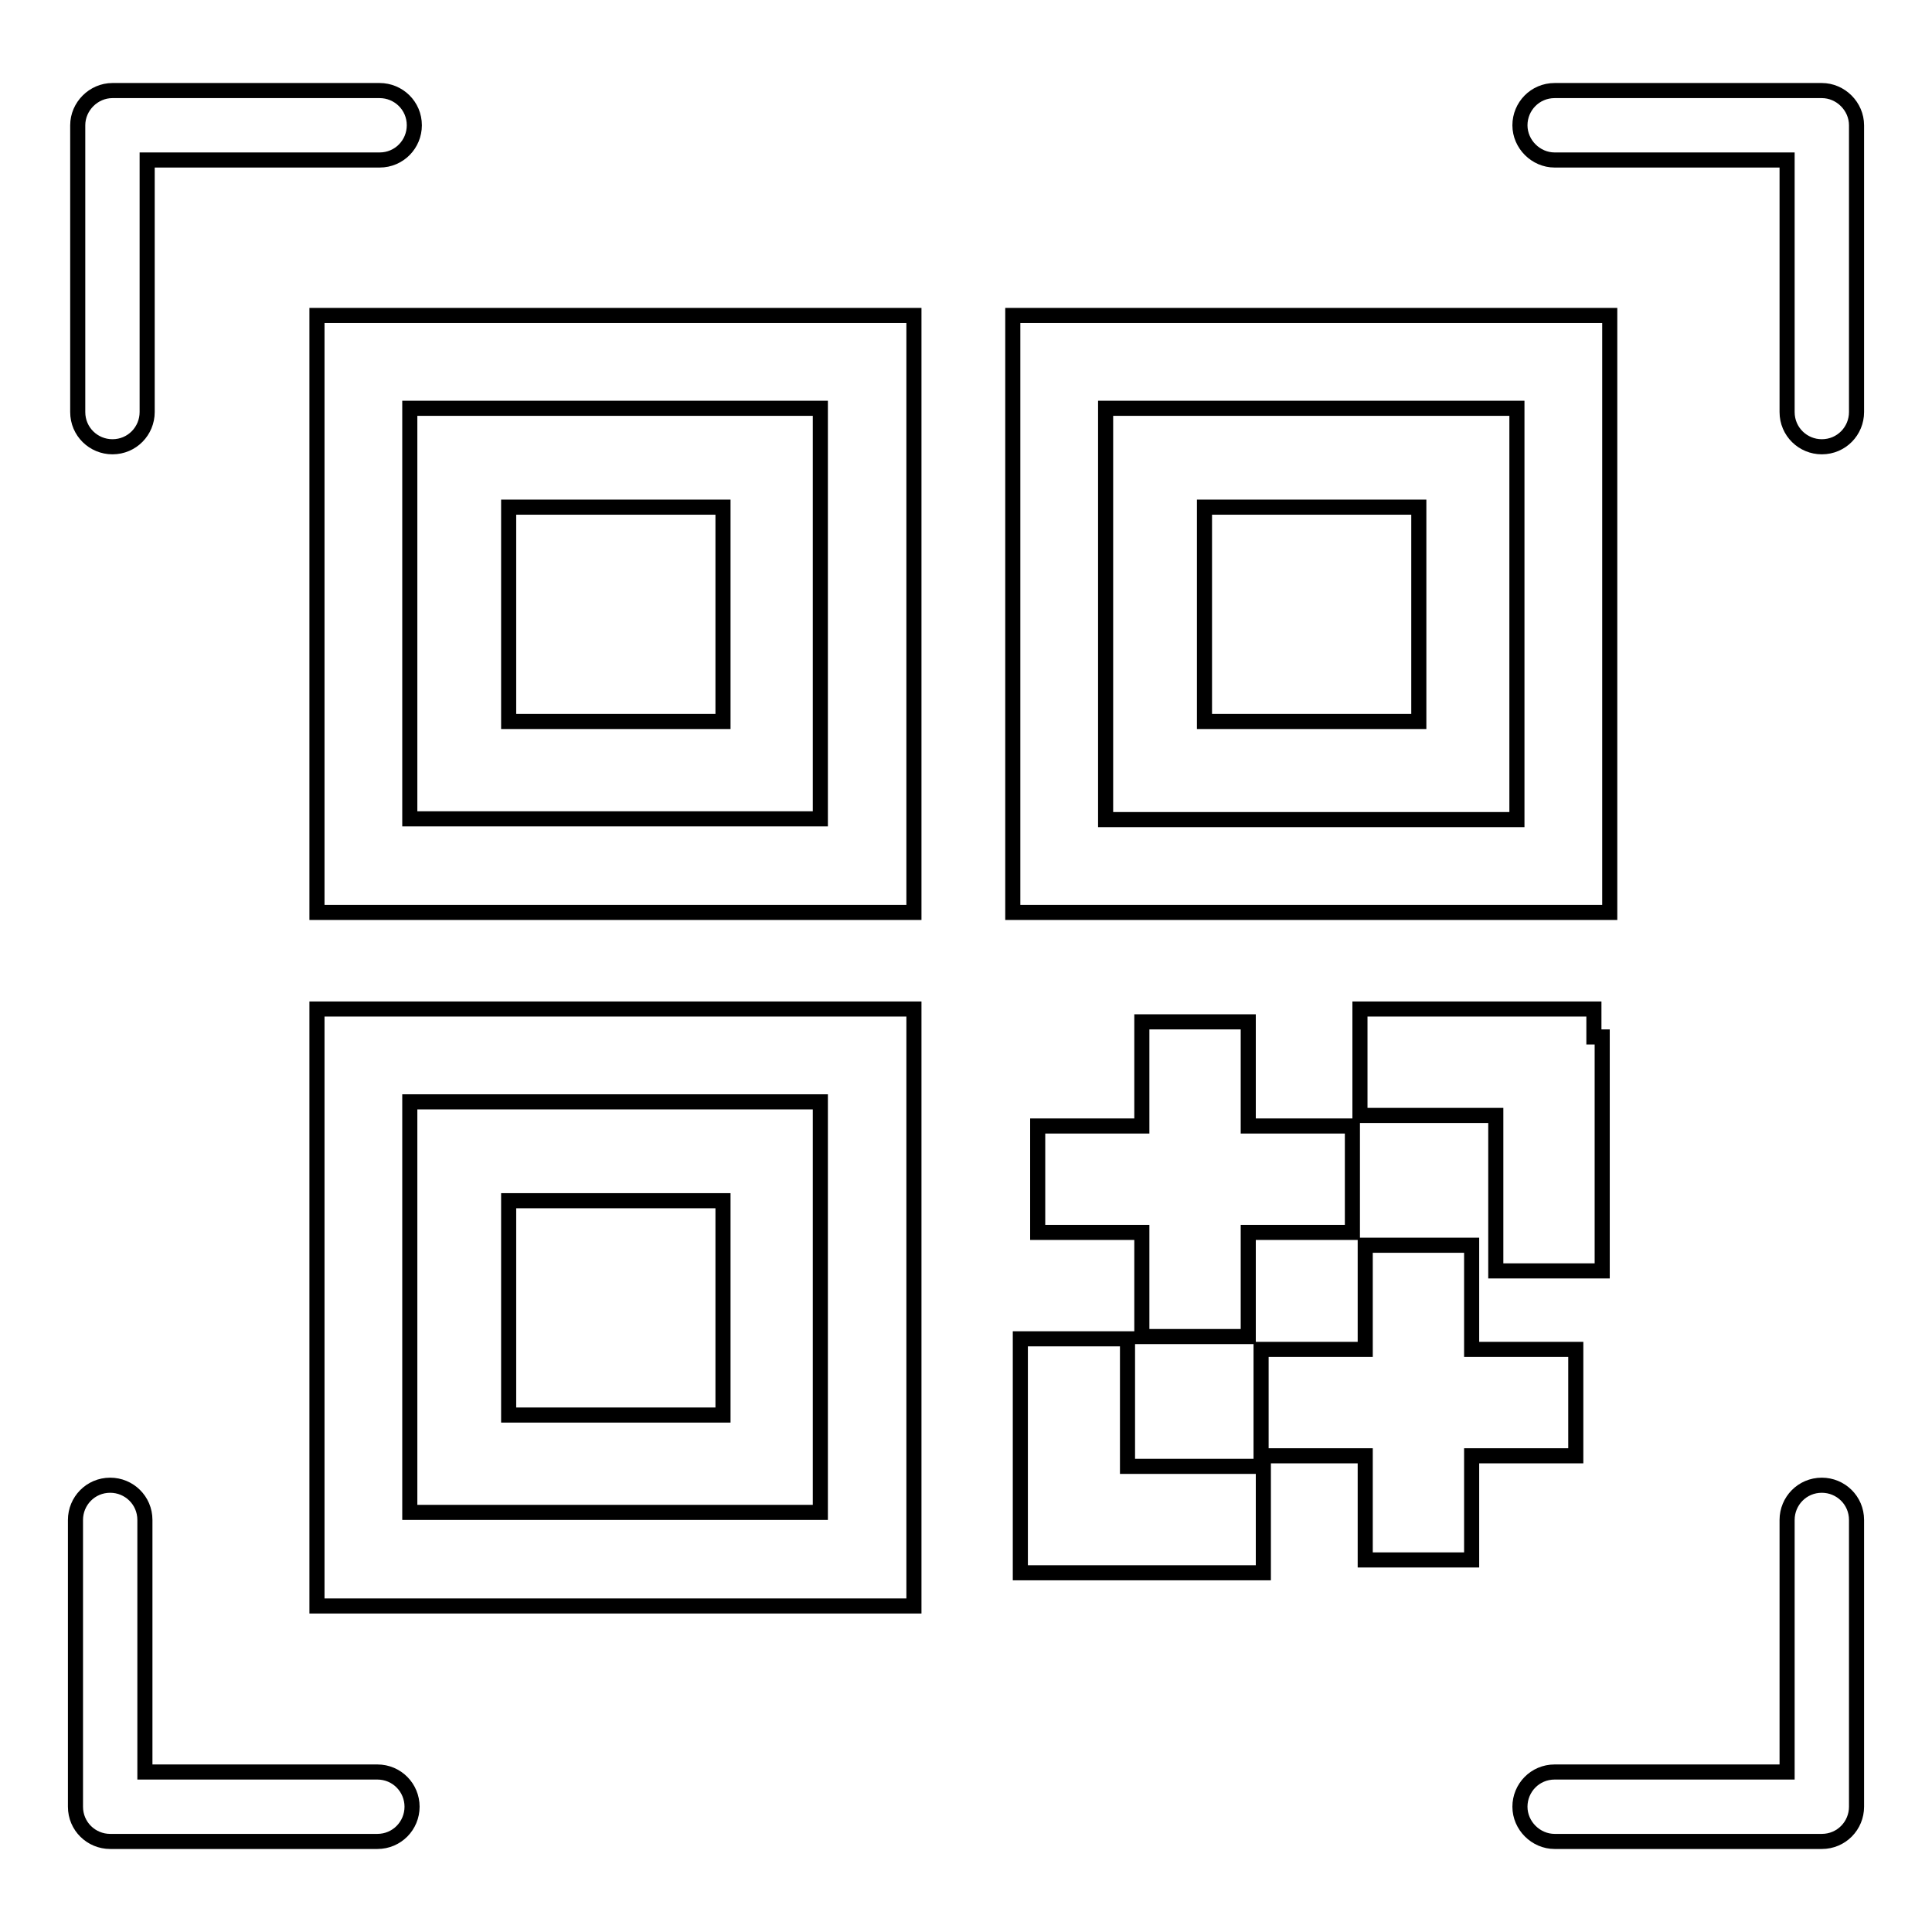
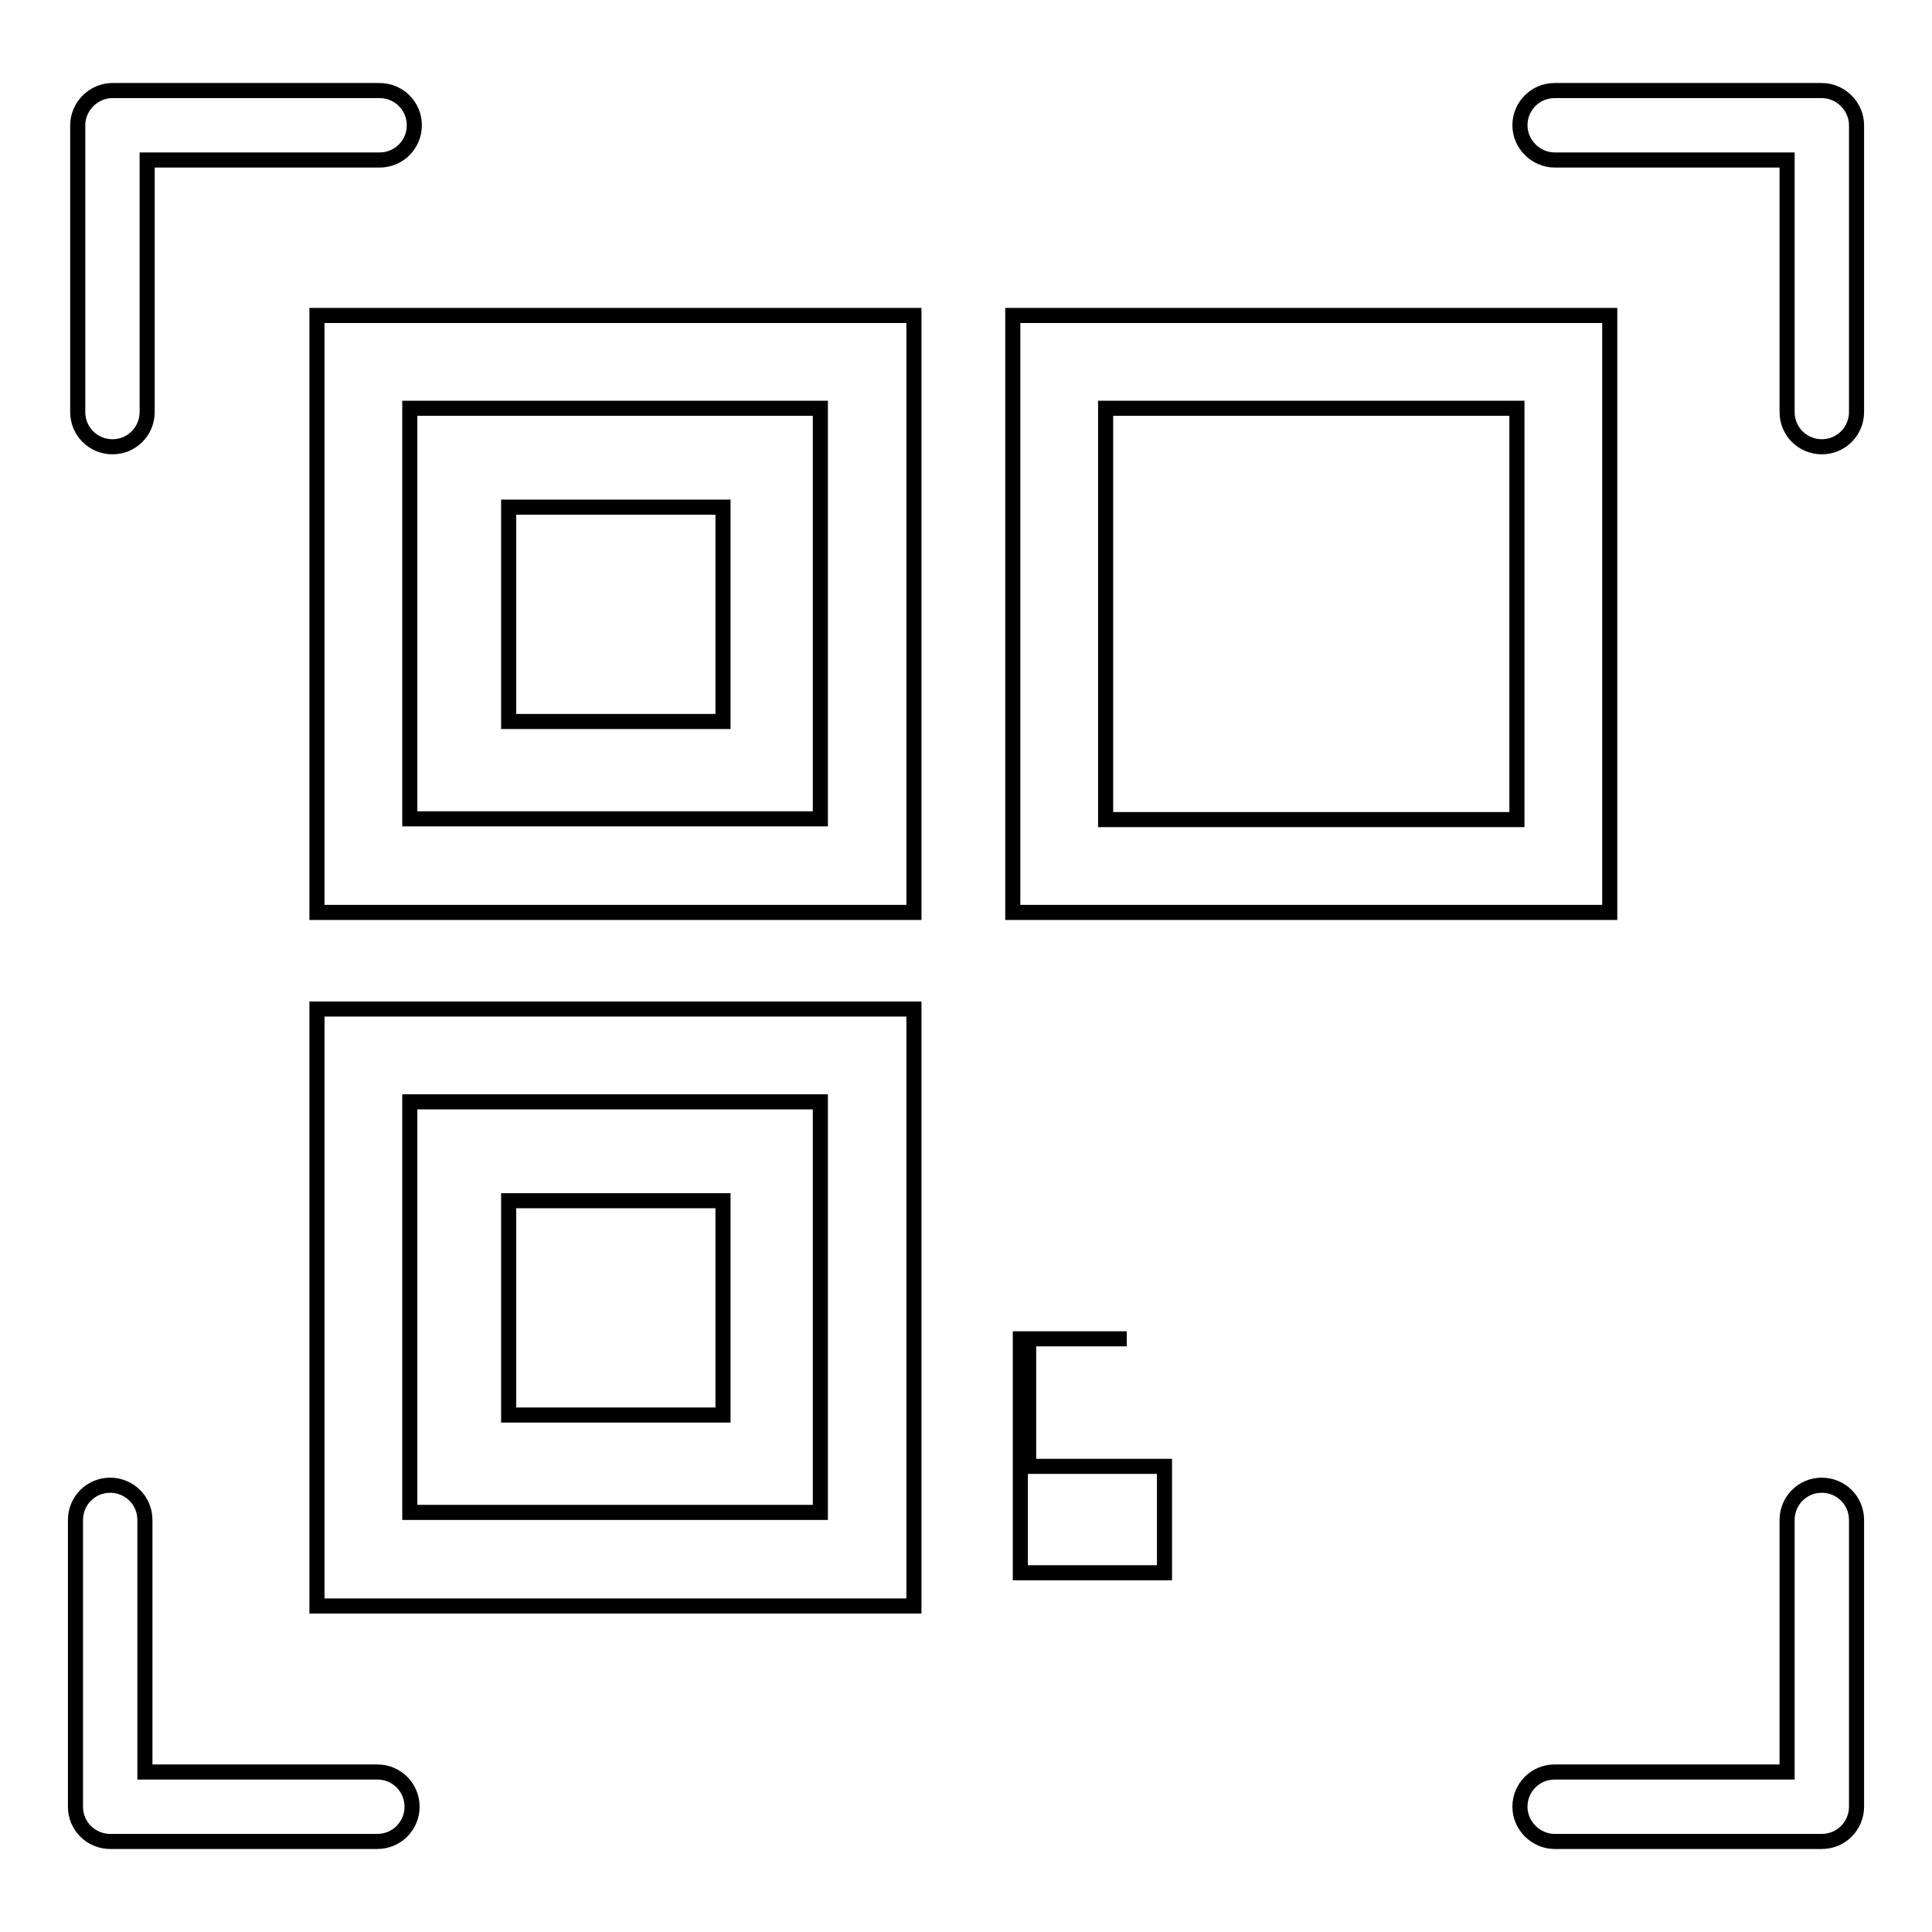
<svg xmlns="http://www.w3.org/2000/svg" version="1.1" x="0px" y="0px" viewBox="0 0 256 256" enable-background="new 0 0 256 256" xml:space="preserve">
  <g>
    <g>
      <path stroke-width="2" fill-opacity="0" stroke="#000000" d="M42,120.9h79.1V41.8H42V120.9z M54.3,54.1h54.4v54.4H54.3V54.1z" />
      <path stroke-width="2" fill-opacity="0" stroke="#000000" d="M67.4,67.2h28.4v28.4H67.4V67.2z" />
      <path stroke-width="2" fill-opacity="0" stroke="#000000" d="M213.3,41.8h-79.1v79.1h79.1V41.8L213.3,41.8z M201,108.6h-54.5V54.1H201L201,108.6L201,108.6z" />
-       <path stroke-width="2" fill-opacity="0" stroke="#000000" d="M159.6,67.2h28.4v28.4h-28.4V67.2z" />
      <path stroke-width="2" fill-opacity="0" stroke="#000000" d="M42,212.8h79.1v-79.1H42V212.8z M54.3,146h54.4v54.4H54.3V146z" />
      <path stroke-width="2" fill-opacity="0" stroke="#000000" d="M67.4,159.1h28.4v28.4H67.4V159.1z" />
-       <path stroke-width="2" fill-opacity="0" stroke="#000000" d="M165.4,177.1v-13.8h13.8v-14.1h-13.8v-13.8h-14.1v13.8h-13.8v14.1h13.8v13.8H165.4z" />
-       <path stroke-width="2" fill-opacity="0" stroke="#000000" d="M208.8,178.8H195v-13.8h-14.1v13.8h-13.8v14.1h13.8v13.8H195v-13.8h13.8V178.8z" />
-       <path stroke-width="2" fill-opacity="0" stroke="#000000" d="M212.3,168.4v-31h-1.1v-3.7h-31v14.1h18v20.6L212.3,168.4L212.3,168.4z" />
-       <path stroke-width="2" fill-opacity="0" stroke="#000000" d="M149.3,177.4h-14.1v31h1.1h13.1h18v-14.1h-18V177.4L149.3,177.4z" />
+       <path stroke-width="2" fill-opacity="0" stroke="#000000" d="M149.3,177.4h-14.1v31h1.1h18v-14.1h-18V177.4L149.3,177.4z" />
      <path stroke-width="2" fill-opacity="0" stroke="#000000" d="M14.9,59.2c2.6,0,4.6-2.1,4.6-4.6V21.2h30.8c2.6,0,4.6-2.1,4.6-4.6c0-2.6-2.1-4.6-4.6-4.6H14.9c-2.5,0-4.6,2.1-4.6,4.6v38C10.3,57.2,12.4,59.2,14.9,59.2z" />
      <path stroke-width="2" fill-opacity="0" stroke="#000000" d="M241.4,12H206c-2.6,0-4.6,2.1-4.6,4.6s2.1,4.6,4.6,4.6h30.8v33.4c0,2.6,2.1,4.6,4.6,4.6c2.6,0,4.6-2.1,4.6-4.6v-38C246,14.1,243.9,12,241.4,12z" />
      <path stroke-width="2" fill-opacity="0" stroke="#000000" d="M50,234.8H19.2v-33.4c0-2.6-2.1-4.6-4.6-4.6c-2.6,0-4.6,2.1-4.6,4.6v38c0,2.6,2.1,4.6,4.6,4.6H50c2.6,0,4.6-2.1,4.6-4.6S52.6,234.8,50,234.8z" />
      <path stroke-width="2" fill-opacity="0" stroke="#000000" d="M241.4,196.8c-2.6,0-4.6,2.1-4.6,4.6v33.4H206c-2.6,0-4.6,2.1-4.6,4.6s2.1,4.6,4.6,4.6h35.4c2.6,0,4.6-2.1,4.6-4.6v-38C246,198.8,243.9,196.8,241.4,196.8z" />
    </g>
  </g>
</svg>